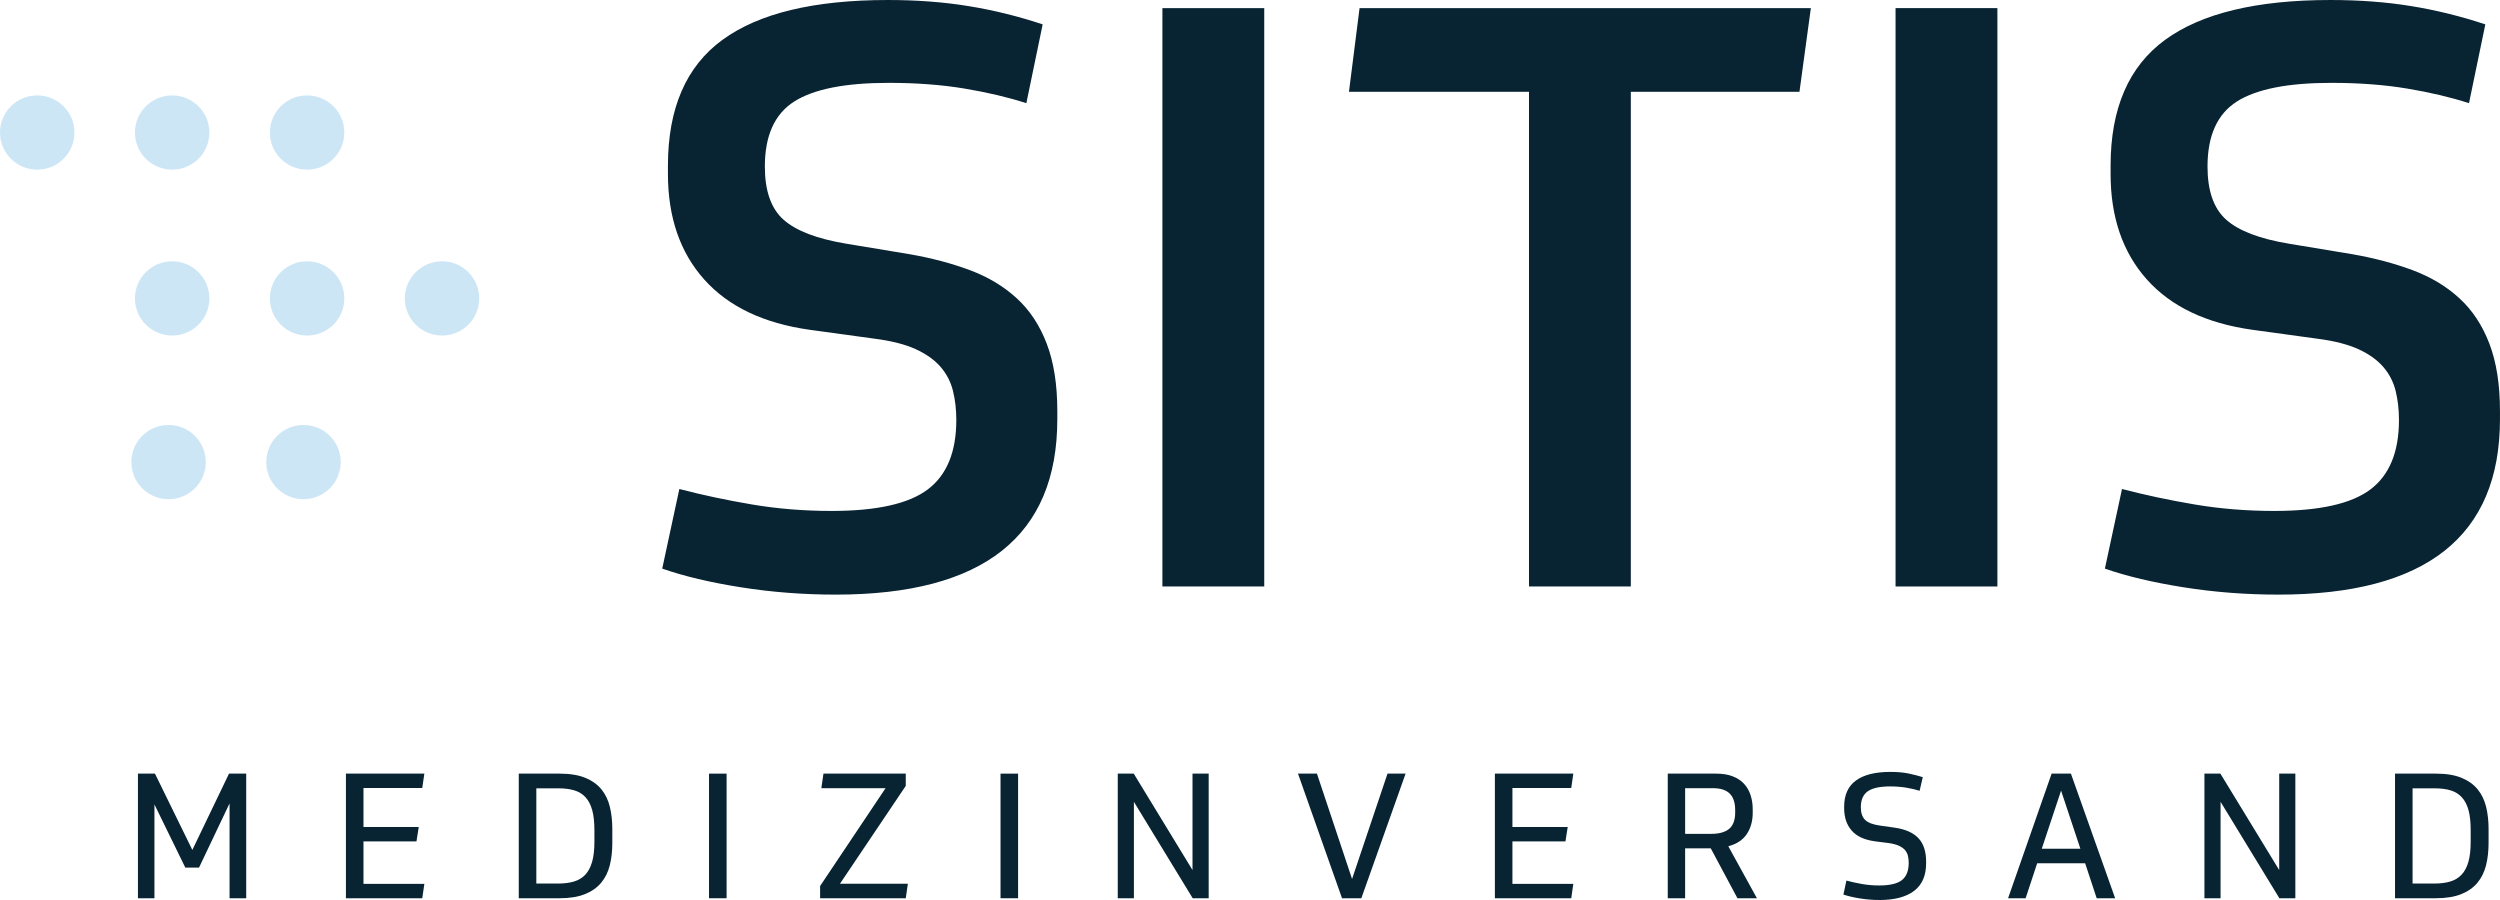
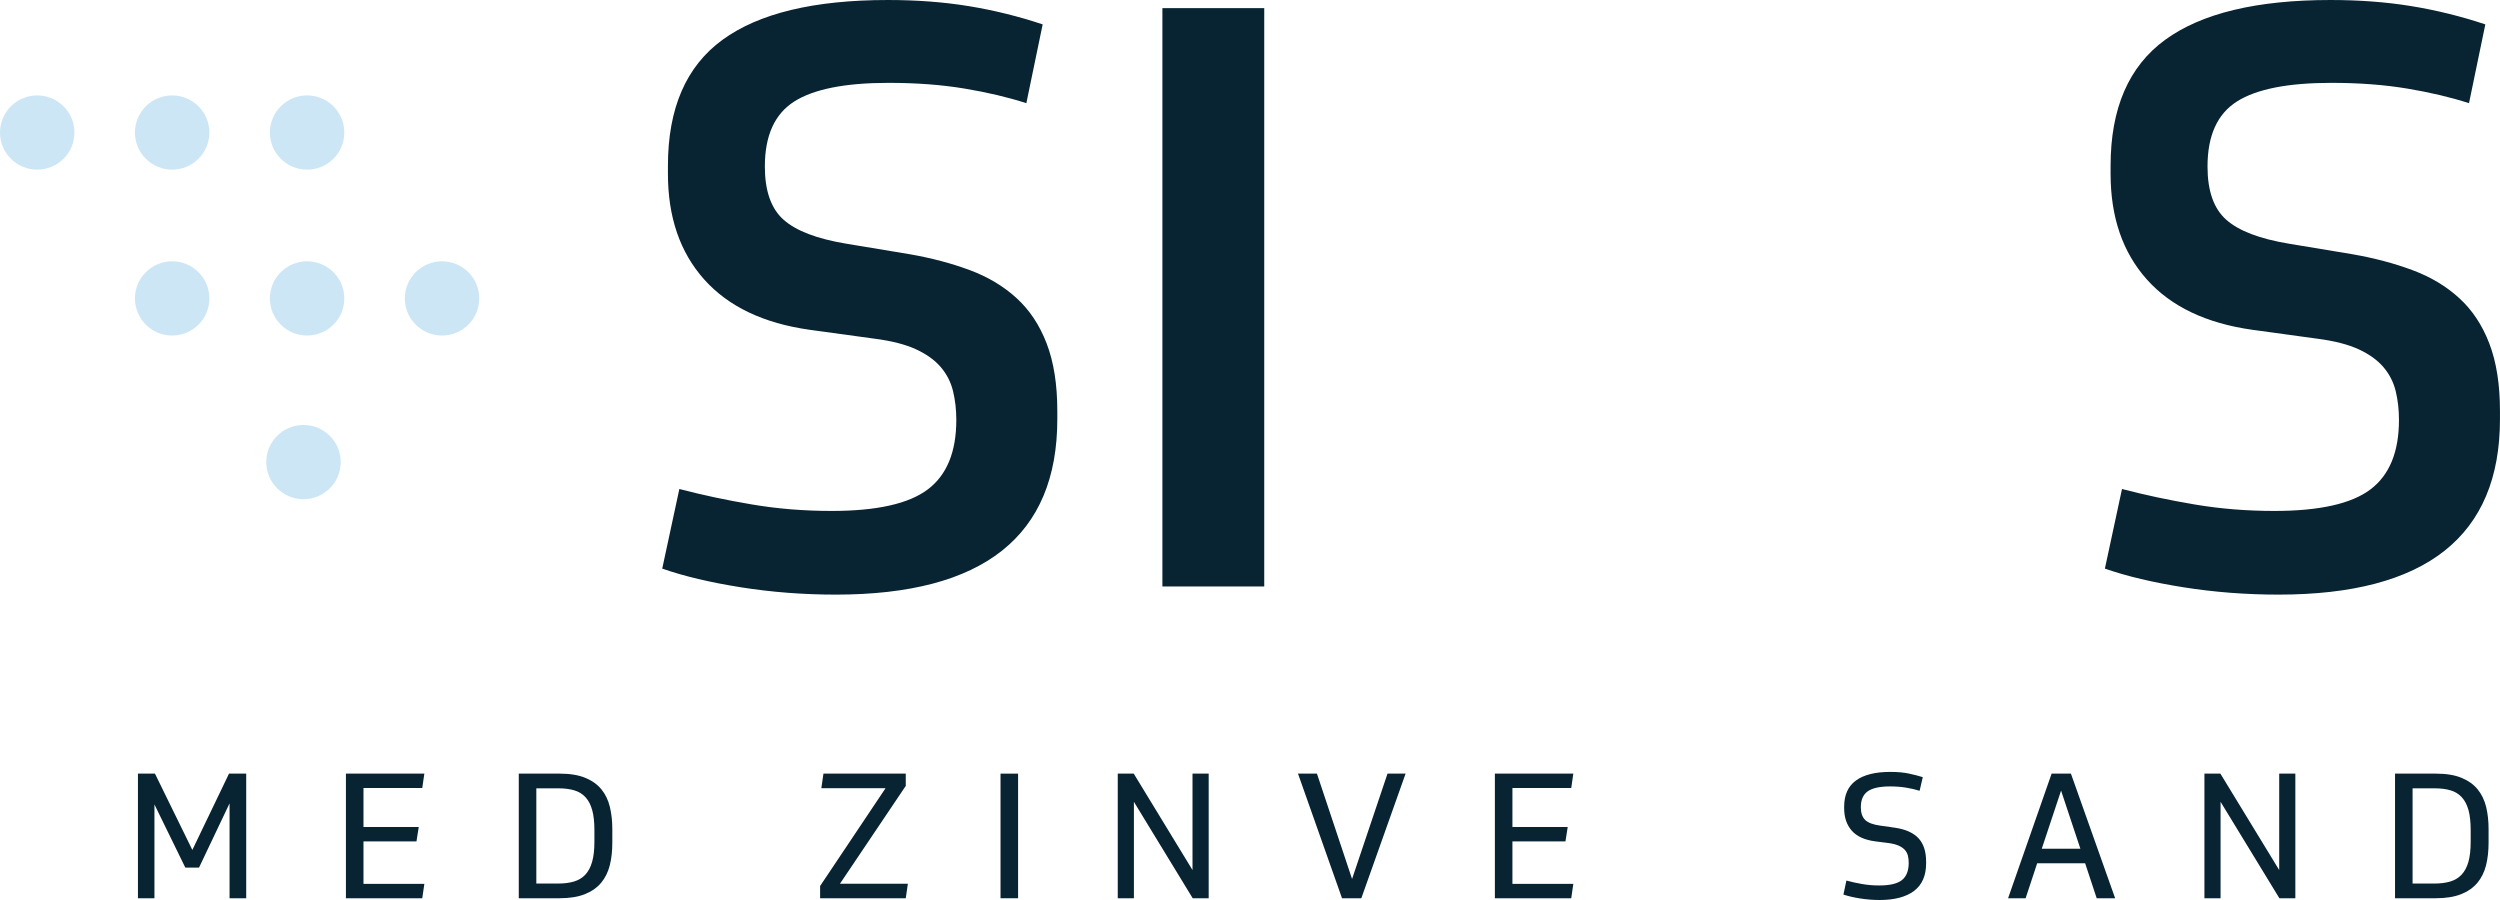
<svg xmlns="http://www.w3.org/2000/svg" id="Ebene_1" data-name="Ebene 1" viewBox="0 0 283.465 102.047">
  <defs>
    <style>
      .cls-1 {
        fill: #082332;
      }

      .cls-1, .cls-2 {
        stroke-width: 0px;
      }

      .cls-2 {
        fill: #cde6f6;
      }
    </style>
  </defs>
  <g>
    <g>
      <ellipse class="cls-2" cx="19.52" cy="33.837" rx="4.221" ry="4.209" />
      <ellipse class="cls-2" cx="34.82" cy="33.837" rx="4.221" ry="4.209" />
      <ellipse class="cls-2" cx="50.12" cy="33.837" rx="4.221" ry="4.209" />
    </g>
-     <ellipse class="cls-2" cx="19.112" cy="52.394" rx="4.221" ry="4.209" />
    <ellipse class="cls-2" cx="34.412" cy="52.394" rx="4.221" ry="4.209" />
    <g>
      <ellipse class="cls-2" cx="4.221" cy="15.027" rx="4.221" ry="4.209" />
      <ellipse class="cls-2" cx="19.52" cy="15.027" rx="4.221" ry="4.209" />
      <ellipse class="cls-2" cx="34.82" cy="15.027" rx="4.221" ry="4.209" />
    </g>
  </g>
  <g>
    <path class="cls-1" d="M94.763,67.421c-3.694,0-7.281-.279-10.761-.831s-6.45-1.256-8.914-2.118l1.941-9.026c2.586.677,5.324,1.261,8.219,1.751,2.895.492,5.912.737,9.052.737,5.113,0,8.744-.813,10.899-2.441,2.155-1.626,3.234-4.251,3.234-7.875,0-1.164-.125-2.256-.371-3.269-.246-1.013-.708-1.92-1.385-2.717-.679-.797-1.617-1.474-2.816-2.027-1.202-.552-2.756-.951-4.666-1.198l-7.388-1.013c-5.235-.735-9.222-2.639-11.963-5.71-2.74-3.069-4.109-7.06-4.109-11.973v-.92c0-6.51,2.061-11.269,6.189-14.278,4.125-3.006,10.374-4.512,18.75-4.512,3.263,0,6.312.229,9.144.69s5.635,1.151,8.407,2.074l-1.85,8.933c-2.093-.675-4.433-1.227-7.02-1.657-2.586-.43-5.45-.646-8.59-.646-4.927,0-8.496.706-10.714,2.118-2.218,1.415-3.326,3.868-3.326,7.37,0,2.764.708,4.775,2.124,6.033s3.788,2.165,7.114,2.717l7.205,1.196c2.461.432,4.723,1.029,6.787,1.797s3.835,1.826,5.311,3.178c1.479,1.349,2.618,3.069,3.417,5.158.799,2.087,1.202,4.634,1.202,7.643v.922c0,13.262-8.376,19.895-25.124,19.895Z" />
    <path class="cls-1" d="M143.347,66.499h-11.547V.92h11.547v65.579Z" />
-     <path class="cls-1" d="M205.326.92l-1.293,9.488h-19.121v56.092h-11.545V10.407h-20.414l1.202-9.488h51.171Z" />
-     <path class="cls-1" d="M226.476,66.499h-11.547V.92h11.547v65.579Z" />
    <path class="cls-1" d="M258.34,67.421c-3.694,0-7.281-.279-10.761-.831s-6.45-1.256-8.914-2.118l1.941-9.026c2.586.677,5.324,1.261,8.219,1.751,2.895.492,5.912.737,9.052.737,5.113,0,8.744-.813,10.899-2.441,2.155-1.626,3.234-4.251,3.234-7.875,0-1.164-.125-2.256-.371-3.269-.246-1.013-.708-1.92-1.385-2.717-.679-.797-1.617-1.474-2.816-2.027-1.202-.552-2.756-.951-4.666-1.198l-7.388-1.013c-5.235-.735-9.222-2.639-11.963-5.71-2.74-3.069-4.109-7.06-4.109-11.973v-.92c0-6.51,2.061-11.269,6.189-14.278,4.125-3.006,10.374-4.512,18.75-4.512,3.263,0,6.312.229,9.144.69s5.635,1.151,8.407,2.074l-1.85,8.933c-2.093-.675-4.433-1.227-7.02-1.657s-5.45-.646-8.59-.646c-4.927,0-8.496.706-10.714,2.118-2.218,1.415-3.326,3.868-3.326,7.37,0,2.764.708,4.775,2.124,6.033s3.788,2.165,7.114,2.717l7.205,1.196c2.461.432,4.723,1.029,6.787,1.797s3.835,1.826,5.311,3.178c1.479,1.349,2.618,3.069,3.417,5.158.799,2.087,1.202,4.634,1.202,7.643v.922c0,13.262-8.376,19.895-25.124,19.895Z" />
  </g>
  <g>
    <path class="cls-1" d="M17.57,87.719l4.239,8.652,4.157-8.652h1.951v14.129h-1.889v-10.755l-3.463,7.282h-1.553l-3.501-7.162v10.635h-1.871v-14.129h1.93Z" />
    <path class="cls-1" d="M48.116,87.719l-.238,1.628h-6.664v4.424h6.267l-.259,1.628h-6.008v4.82h6.903l-.238,1.628h-8.656v-14.129h8.894Z" />
    <path class="cls-1" d="M58.822,87.719h4.637c1.166,0,2.135.158,2.907.478.769.317,1.379.754,1.83,1.309s.769,1.217.953,1.983c.187.769.279,1.603.279,2.502v1.587c0,.925-.095,1.771-.287,2.538-.192.769-.523,1.429-.987,1.986-.464.555-1.082.984-1.851,1.288-.769.307-1.725.458-2.866.458h-4.616v-14.129ZM60.813,100.181h2.486c.677,0,1.271-.077,1.781-.227.51-.153.938-.411,1.284-.774.343-.365.602-.851.774-1.459.174-.608.259-1.362.259-2.262v-1.35c0-.9-.082-1.649-.249-2.252-.167-.601-.418-1.089-.756-1.459-.338-.368-.761-.631-1.274-.782-.51-.153-1.11-.23-1.799-.23h-2.507v10.796Z" />
-     <path class="cls-1" d="M82.385,101.848h-1.992v-14.129h1.992v14.129Z" />
    <path class="cls-1" d="M100.412,89.368h-7.282l.238-1.649h9.332v1.39l-7.461,11.093h7.7l-.238,1.646h-9.712v-1.388l7.423-11.093Z" />
    <path class="cls-1" d="M115.437,101.848h-1.992v-14.129h1.992v14.129Z" />
    <path class="cls-1" d="M128.55,87.719l6.664,10.934v-10.934h1.833v14.129h-1.812l-6.667-10.934v10.934h-1.83v-14.129h1.812Z" />
    <path class="cls-1" d="M153.305,99.665l4.019-11.946h2.051l-5.019,14.129h-2.189l-4.993-14.129h2.148l3.983,11.946Z" />
    <path class="cls-1" d="M178.393,87.719l-.236,1.628h-6.669v4.424h6.269l-.256,1.628h-6.013v4.82h6.905l-.236,1.628h-8.658v-14.129h8.894Z" />
-     <path class="cls-1" d="M198.735,92.125c0,.966-.226,1.781-.677,2.451-.451.667-1.148,1.127-2.092,1.378l3.245,5.894h-2.209l-3.025-5.656h-2.907v5.656h-1.969v-14.129h5.49c.733,0,1.358.102,1.881.309.523.204.953.488,1.287.851.328.365.574.792.733,1.28.159.491.241,1.02.241,1.587v.378ZM191.071,94.546h2.989c.871,0,1.538-.189,1.999-.565.456-.378.687-.997.687-1.856v-.258c0-.846-.205-1.475-.62-1.886-.41-.409-1.051-.613-1.927-.613h-3.127v5.178Z" />
    <path class="cls-1" d="M213.119,102.047c-.759,0-1.502-.061-2.24-.179-.733-.12-1.353-.266-1.861-.437l.338-1.587c.533.146,1.112.273,1.743.386s1.292.169,1.979.169c1.21,0,2.066-.204,2.579-.613.508-.411.764-1.058.764-1.945,0-.291-.031-.56-.087-.805-.062-.243-.174-.463-.338-.654-.169-.192-.395-.353-.687-.486s-.666-.233-1.118-.299l-1.548-.197c-1.22-.158-2.117-.565-2.686-1.222-.574-.654-.856-1.503-.856-2.548v-.158c0-1.337.446-2.328,1.343-2.978.892-.647,2.189-.971,3.891-.971.805,0,1.507.061,2.097.187.59.128,1.118.263,1.584.409l-.359,1.546c-.451-.146-.964-.263-1.533-.358-.569-.092-1.174-.138-1.81-.138-1.169,0-2.015.187-2.538.555-.523.371-.784.974-.784,1.807,0,.649.169,1.13.502,1.449.338.317.907.529,1.702.634l1.671.238c1.184.174,2.066.567,2.65,1.181.584.616.877,1.505.877,2.668v.199c0,1.388-.456,2.428-1.364,3.116-.912.688-2.215,1.033-3.911,1.033Z" />
    <path class="cls-1" d="M236.423,97.879h-5.434l-1.312,3.969h-1.989l4.937-14.129h2.189l5.014,14.129h-2.092l-1.312-3.969ZM231.507,96.233h4.378l-2.189-6.589-2.189,6.589Z" />
    <path class="cls-1" d="M251.761,87.719l6.669,10.934v-10.934h1.83v14.129h-1.81l-6.669-10.934v10.934h-1.83v-14.129h1.81Z" />
    <path class="cls-1" d="M271.564,87.719h4.639c1.164,0,2.133.158,2.901.478.769.317,1.379.754,1.83,1.309s.769,1.217.959,1.983c.185.769.277,1.603.277,2.502v1.587c0,.925-.097,1.771-.287,2.538-.195.769-.523,1.429-.984,1.986-.466.555-1.082.984-1.851,1.288-.769.307-1.728.458-2.866.458h-4.619v-14.129ZM273.553,100.181h2.486c.677,0,1.271-.077,1.784-.227.508-.153.938-.411,1.282-.774.349-.365.605-.851.779-1.459.169-.608.256-1.362.256-2.262v-1.35c0-.9-.082-1.649-.246-2.252-.169-.601-.42-1.089-.759-1.459-.338-.368-.764-.631-1.271-.782-.513-.153-1.112-.23-1.804-.23h-2.507v10.796Z" />
  </g>
</svg>